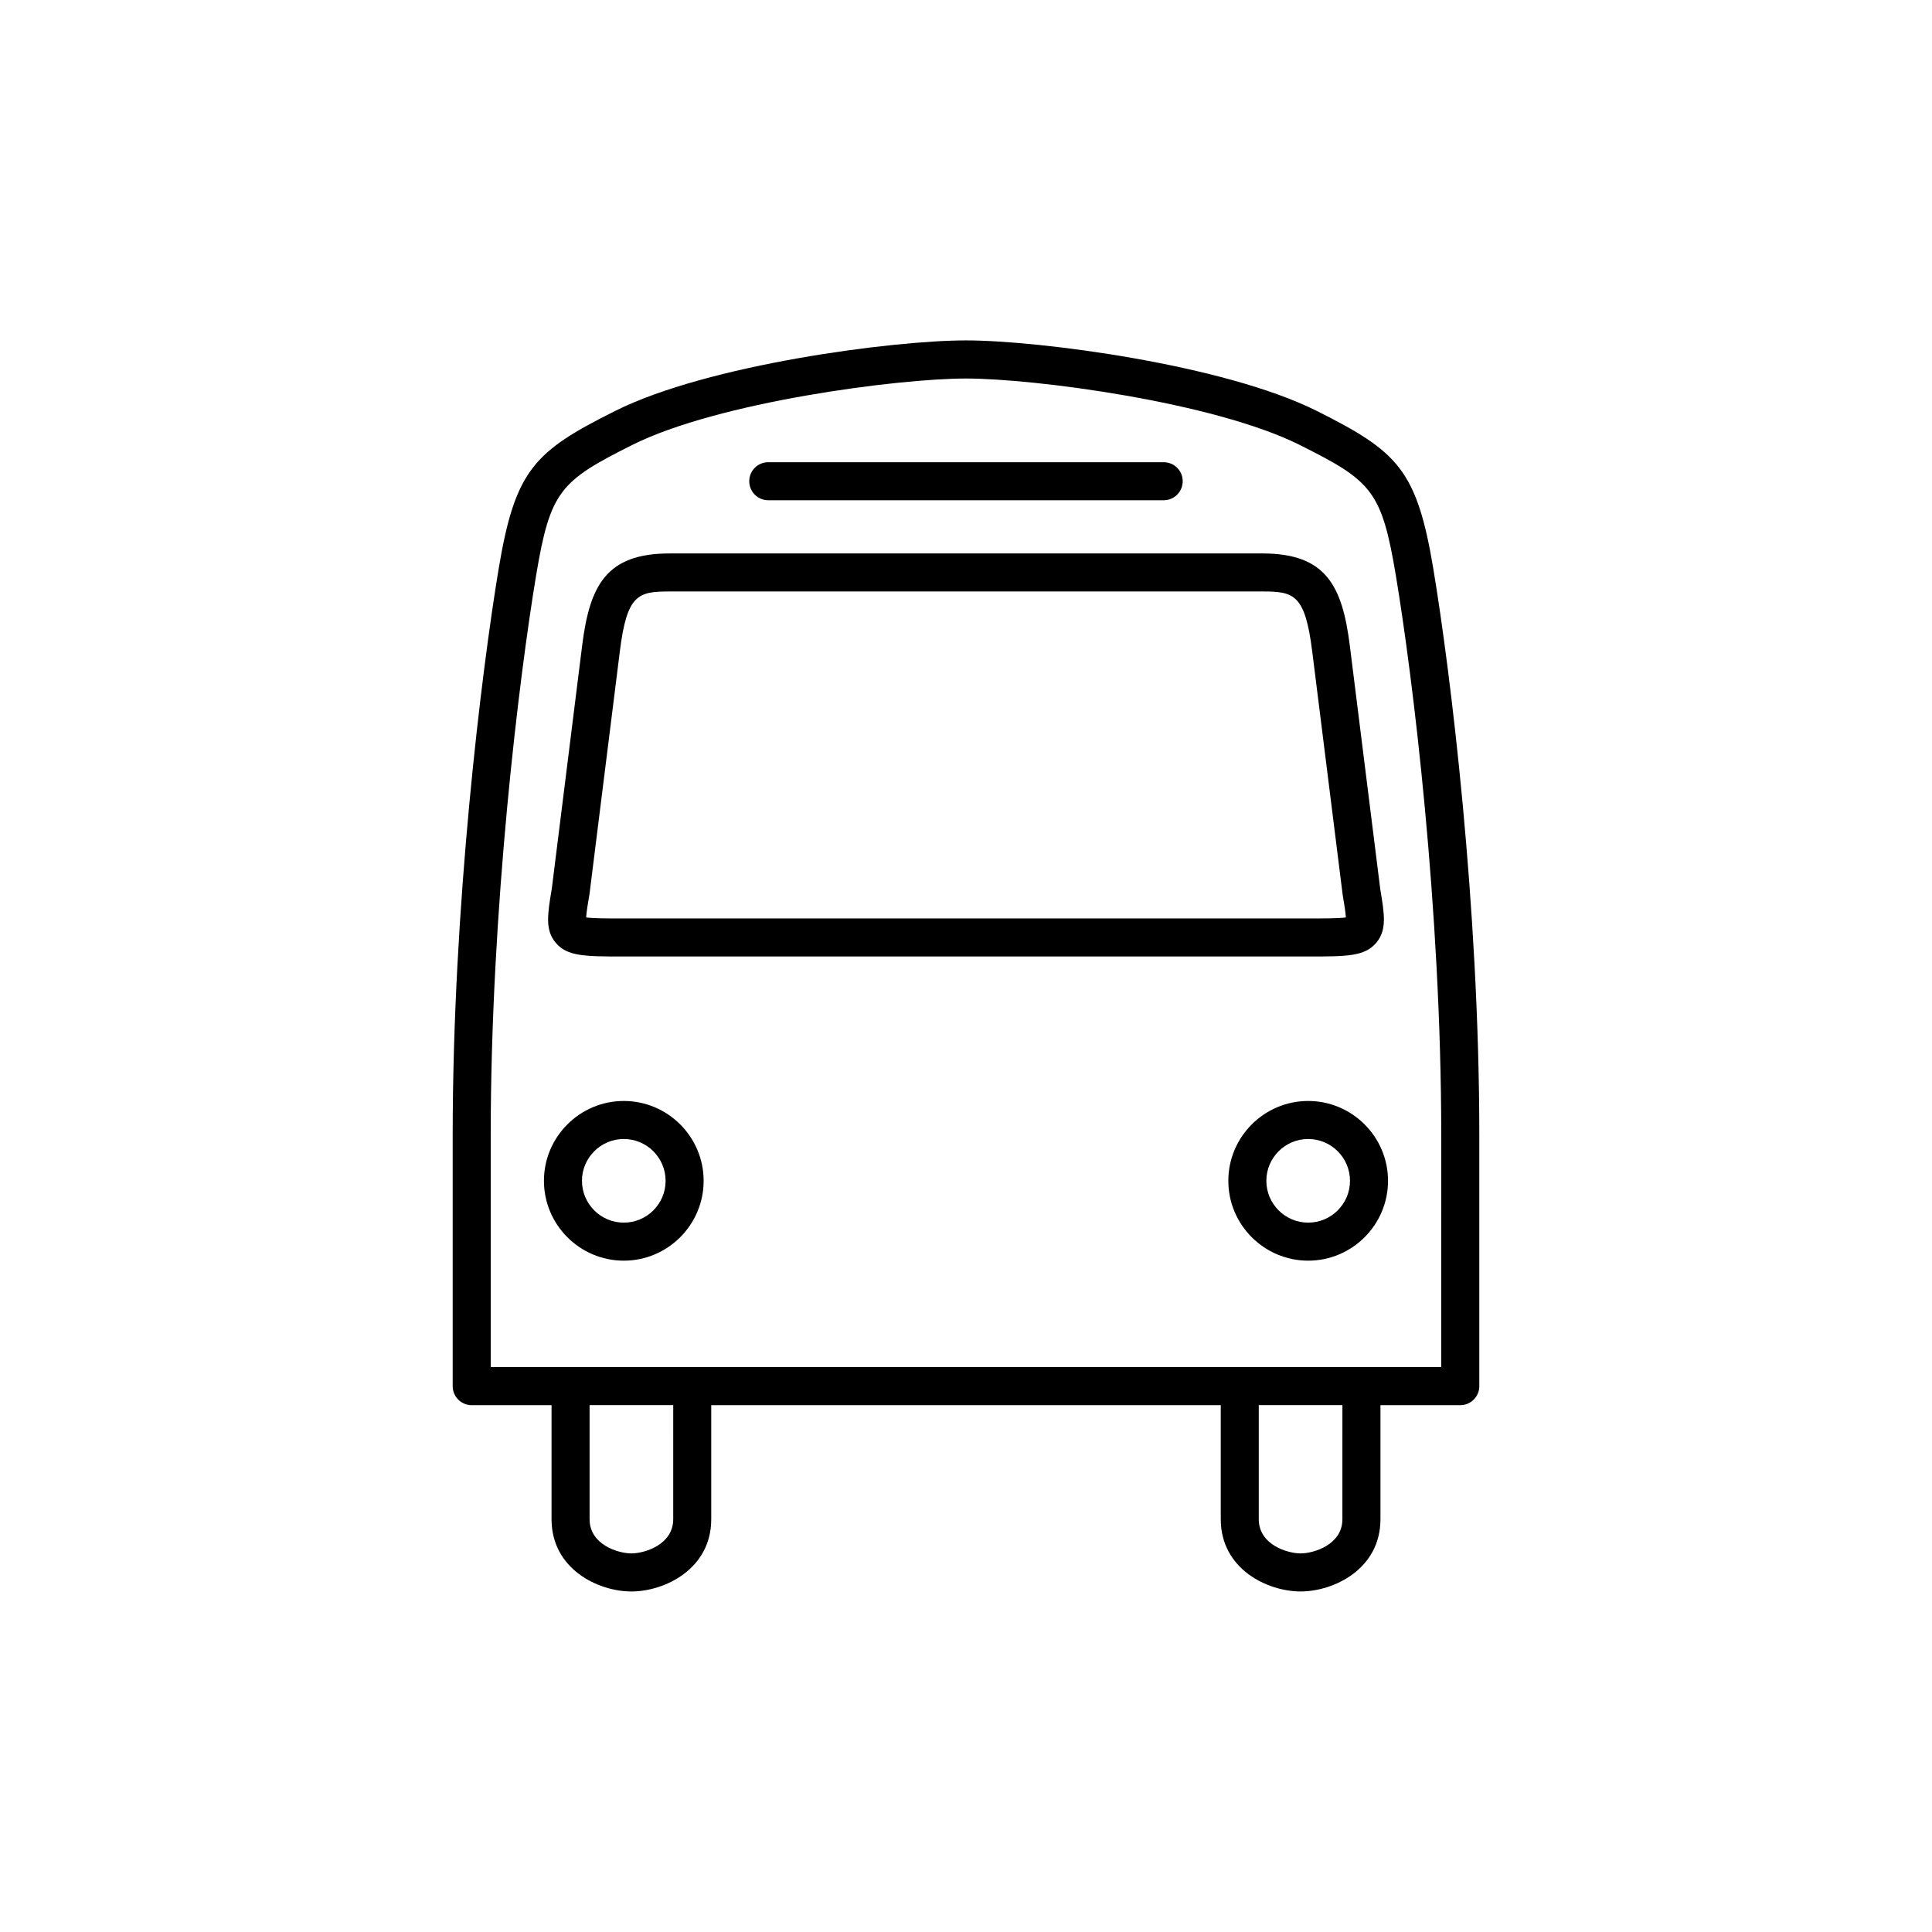
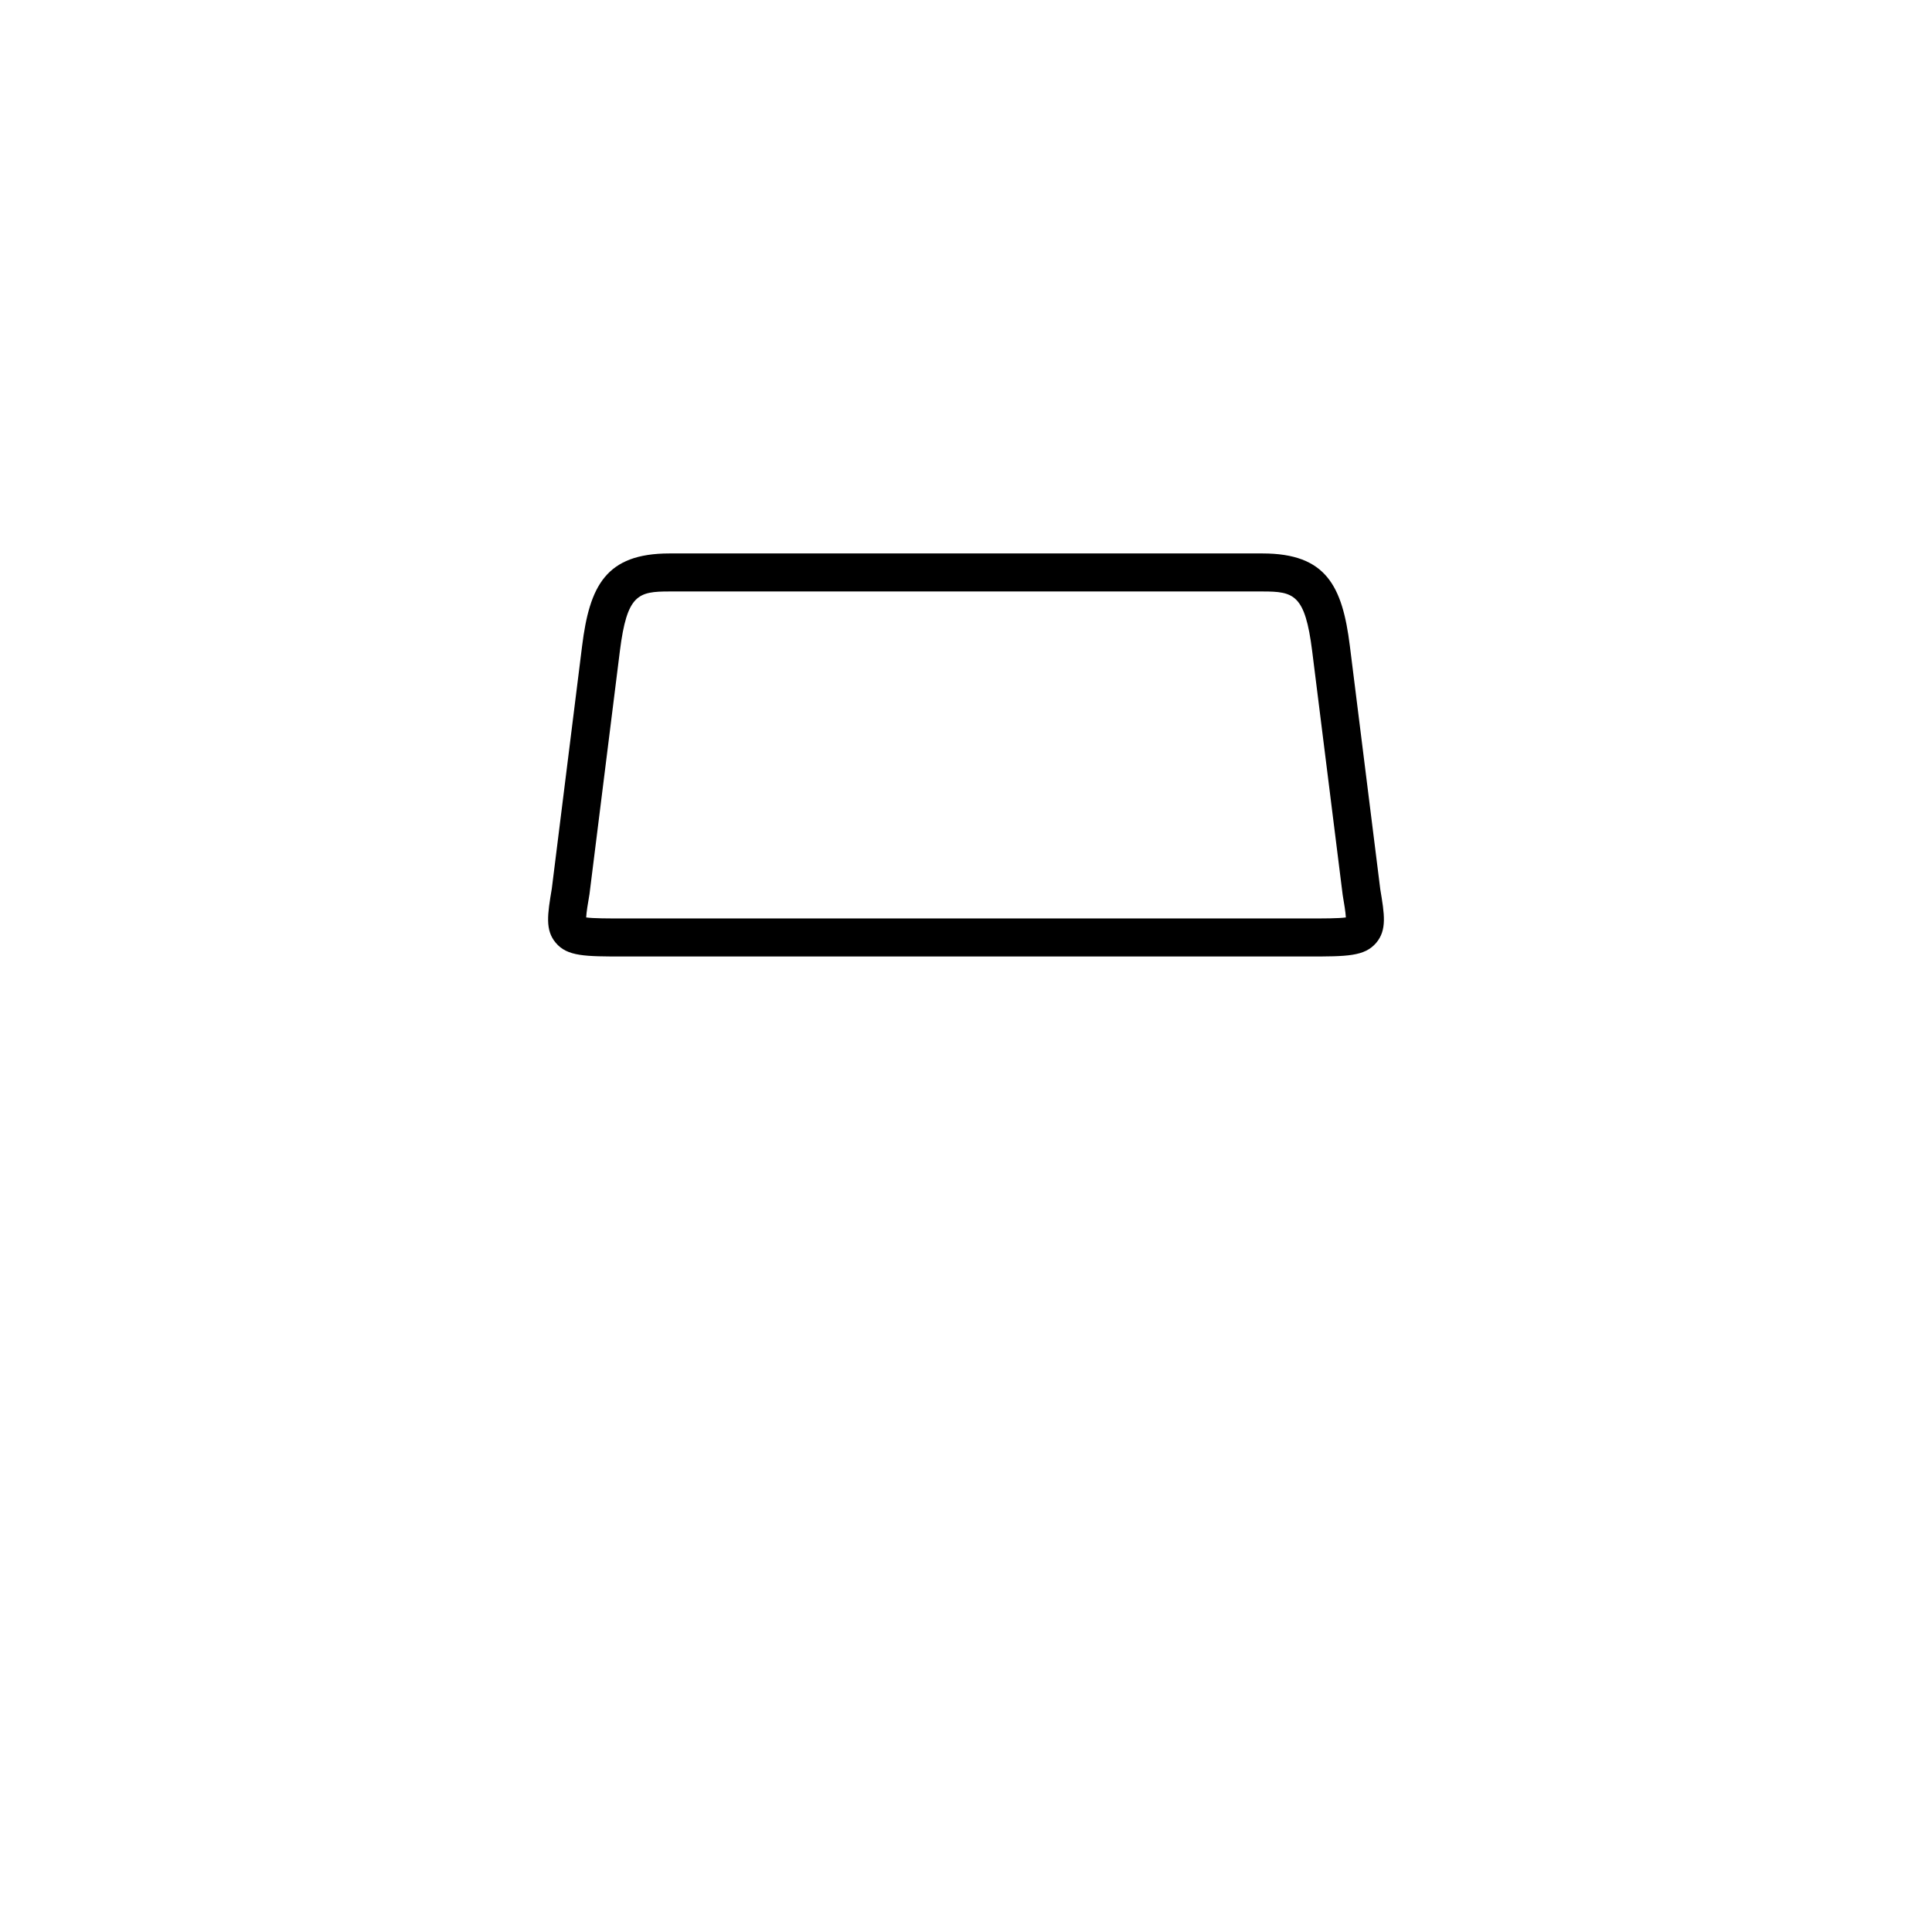
<svg xmlns="http://www.w3.org/2000/svg" fill="#000000" width="800px" height="800px" version="1.1" viewBox="144 144 512 512">
  <g>
-     <path d="m490.68 435.77c-11.656 0-21.16 9.504-21.16 21.16s9.504 21.16 21.16 21.16 21.16-9.504 21.16-21.16-9.504-21.16-21.16-21.16zm0 32.242c-6.113 0-11.082-4.973-11.082-11.082 0-6.113 4.973-11.082 11.082-11.082 6.113 0 11.082 4.973 11.082 11.082 0.004 6.113-4.969 11.082-11.082 11.082z" />
-     <path d="m523.87 294.87c-4.398-26.434-9.438-31.203-30.934-41.984-24.52-12.258-73.523-18.676-92.938-18.676-19.414 0-68.418 6.414-92.938 18.676-21.496 10.746-26.535 15.551-30.934 41.984-4.5 27.105-12.16 89.176-12.16 149.97v66.504c0 2.789 2.25 5.039 5.039 5.039h21.16v30.23c0 13.199 12.359 19.145 21.16 19.145s21.16-5.945 21.16-19.145v-30.23l67.516-0.004h67.512v30.23c0 13.199 12.359 19.145 21.16 19.145s21.16-5.945 21.16-19.145v-30.23h21.16c2.789 0 5.039-2.25 5.039-5.039v-66.504c-0.004-60.758-7.66-122.83-12.164-149.96zm-201.46 251.73c0 6.785-7.625 9.07-11.082 9.07-3.461 0-11.082-2.285-11.082-9.07v-30.23h22.168zm177.34 0c0 6.785-7.625 9.07-11.082 9.07-3.461 0-11.082-2.285-11.082-9.07v-30.23h22.168zm26.195-40.305h-251.9v-61.465c0-60.121 7.559-121.52 12.023-148.29 3.762-22.535 6.414-25.055 25.492-34.629 22.773-11.387 70.367-17.602 88.434-17.602 18.07 0 65.629 6.215 88.434 17.602 19.078 9.539 21.73 12.09 25.492 34.629 4.469 26.801 12.023 88.199 12.023 148.29z" />
    <path d="m508.72 393.85c2.856-3.391 2.184-7.523 1.074-14.141l-8.062-64.488c-1.98-15.922-6.281-24.551-23.141-24.551h-157.19c-16.859 0-21.16 8.633-23.141 24.551l-8.027 64.289c-1.141 6.816-1.812 10.949 1.043 14.34 3.055 3.629 7.758 3.629 18.035 3.629h181.38c10.273 0 14.941 0 18.031-3.629zm-209.38-6.719c0.066-1.379 0.469-3.828 0.875-6.144l8.062-64.488c1.883-14.98 4.836-15.754 13.133-15.754h157.19c8.297 0 11.25 0.773 13.133 15.754l8.094 64.688c0.371 2.184 0.773 4.566 0.84 5.945-1.883 0.27-5.844 0.27-9.977 0.27h-181.37c-4.133 0-8.094 0-9.977-0.27z" />
-     <path d="m309.31 435.77c-11.656 0-21.16 9.504-21.16 21.16s9.504 21.16 21.16 21.16 21.16-9.504 21.16-21.16-9.504-21.16-21.16-21.16zm0 32.242c-6.113 0-11.082-4.973-11.082-11.082 0-6.113 4.973-11.082 11.082-11.082 6.113 0 11.082 4.973 11.082 11.082 0.004 6.113-4.969 11.082-11.082 11.082z" />
-     <path d="m347.6 276.57h104.79c2.789 0 5.039-2.25 5.039-5.039 0-2.789-2.25-5.039-5.039-5.039h-104.79c-2.789 0-5.039 2.25-5.039 5.039 0 2.789 2.254 5.039 5.039 5.039z" />
  </g>
</svg>